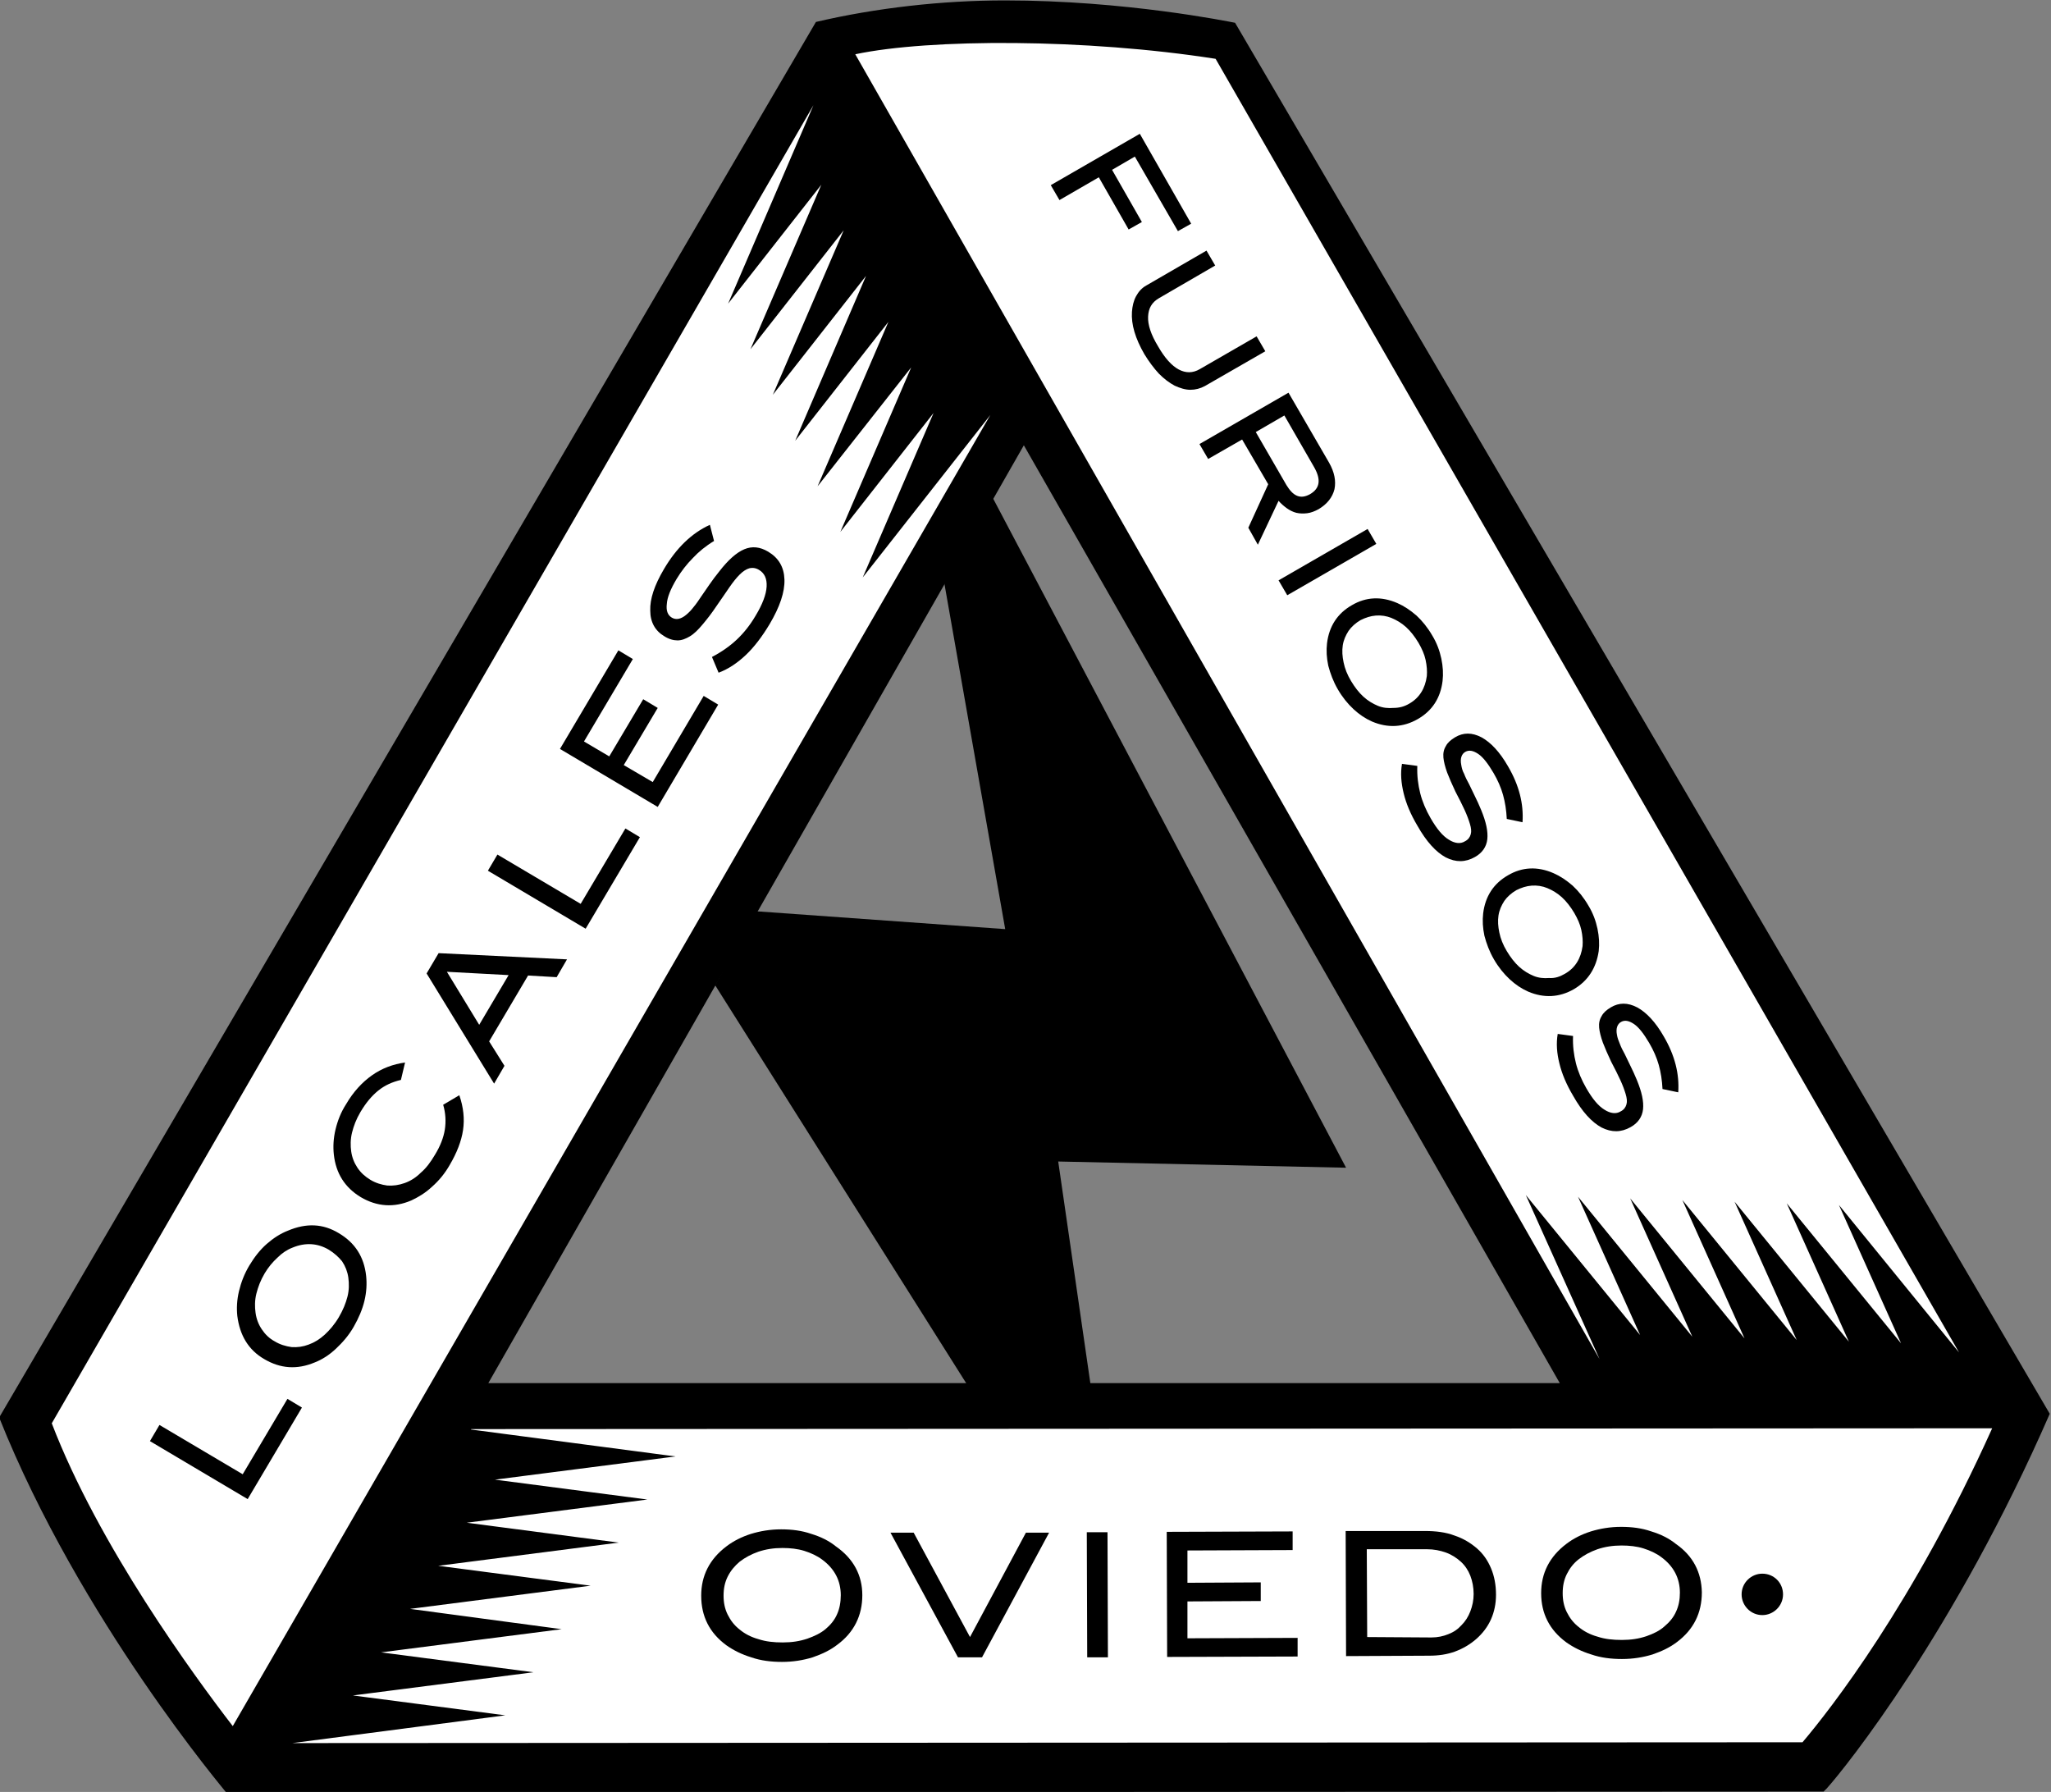
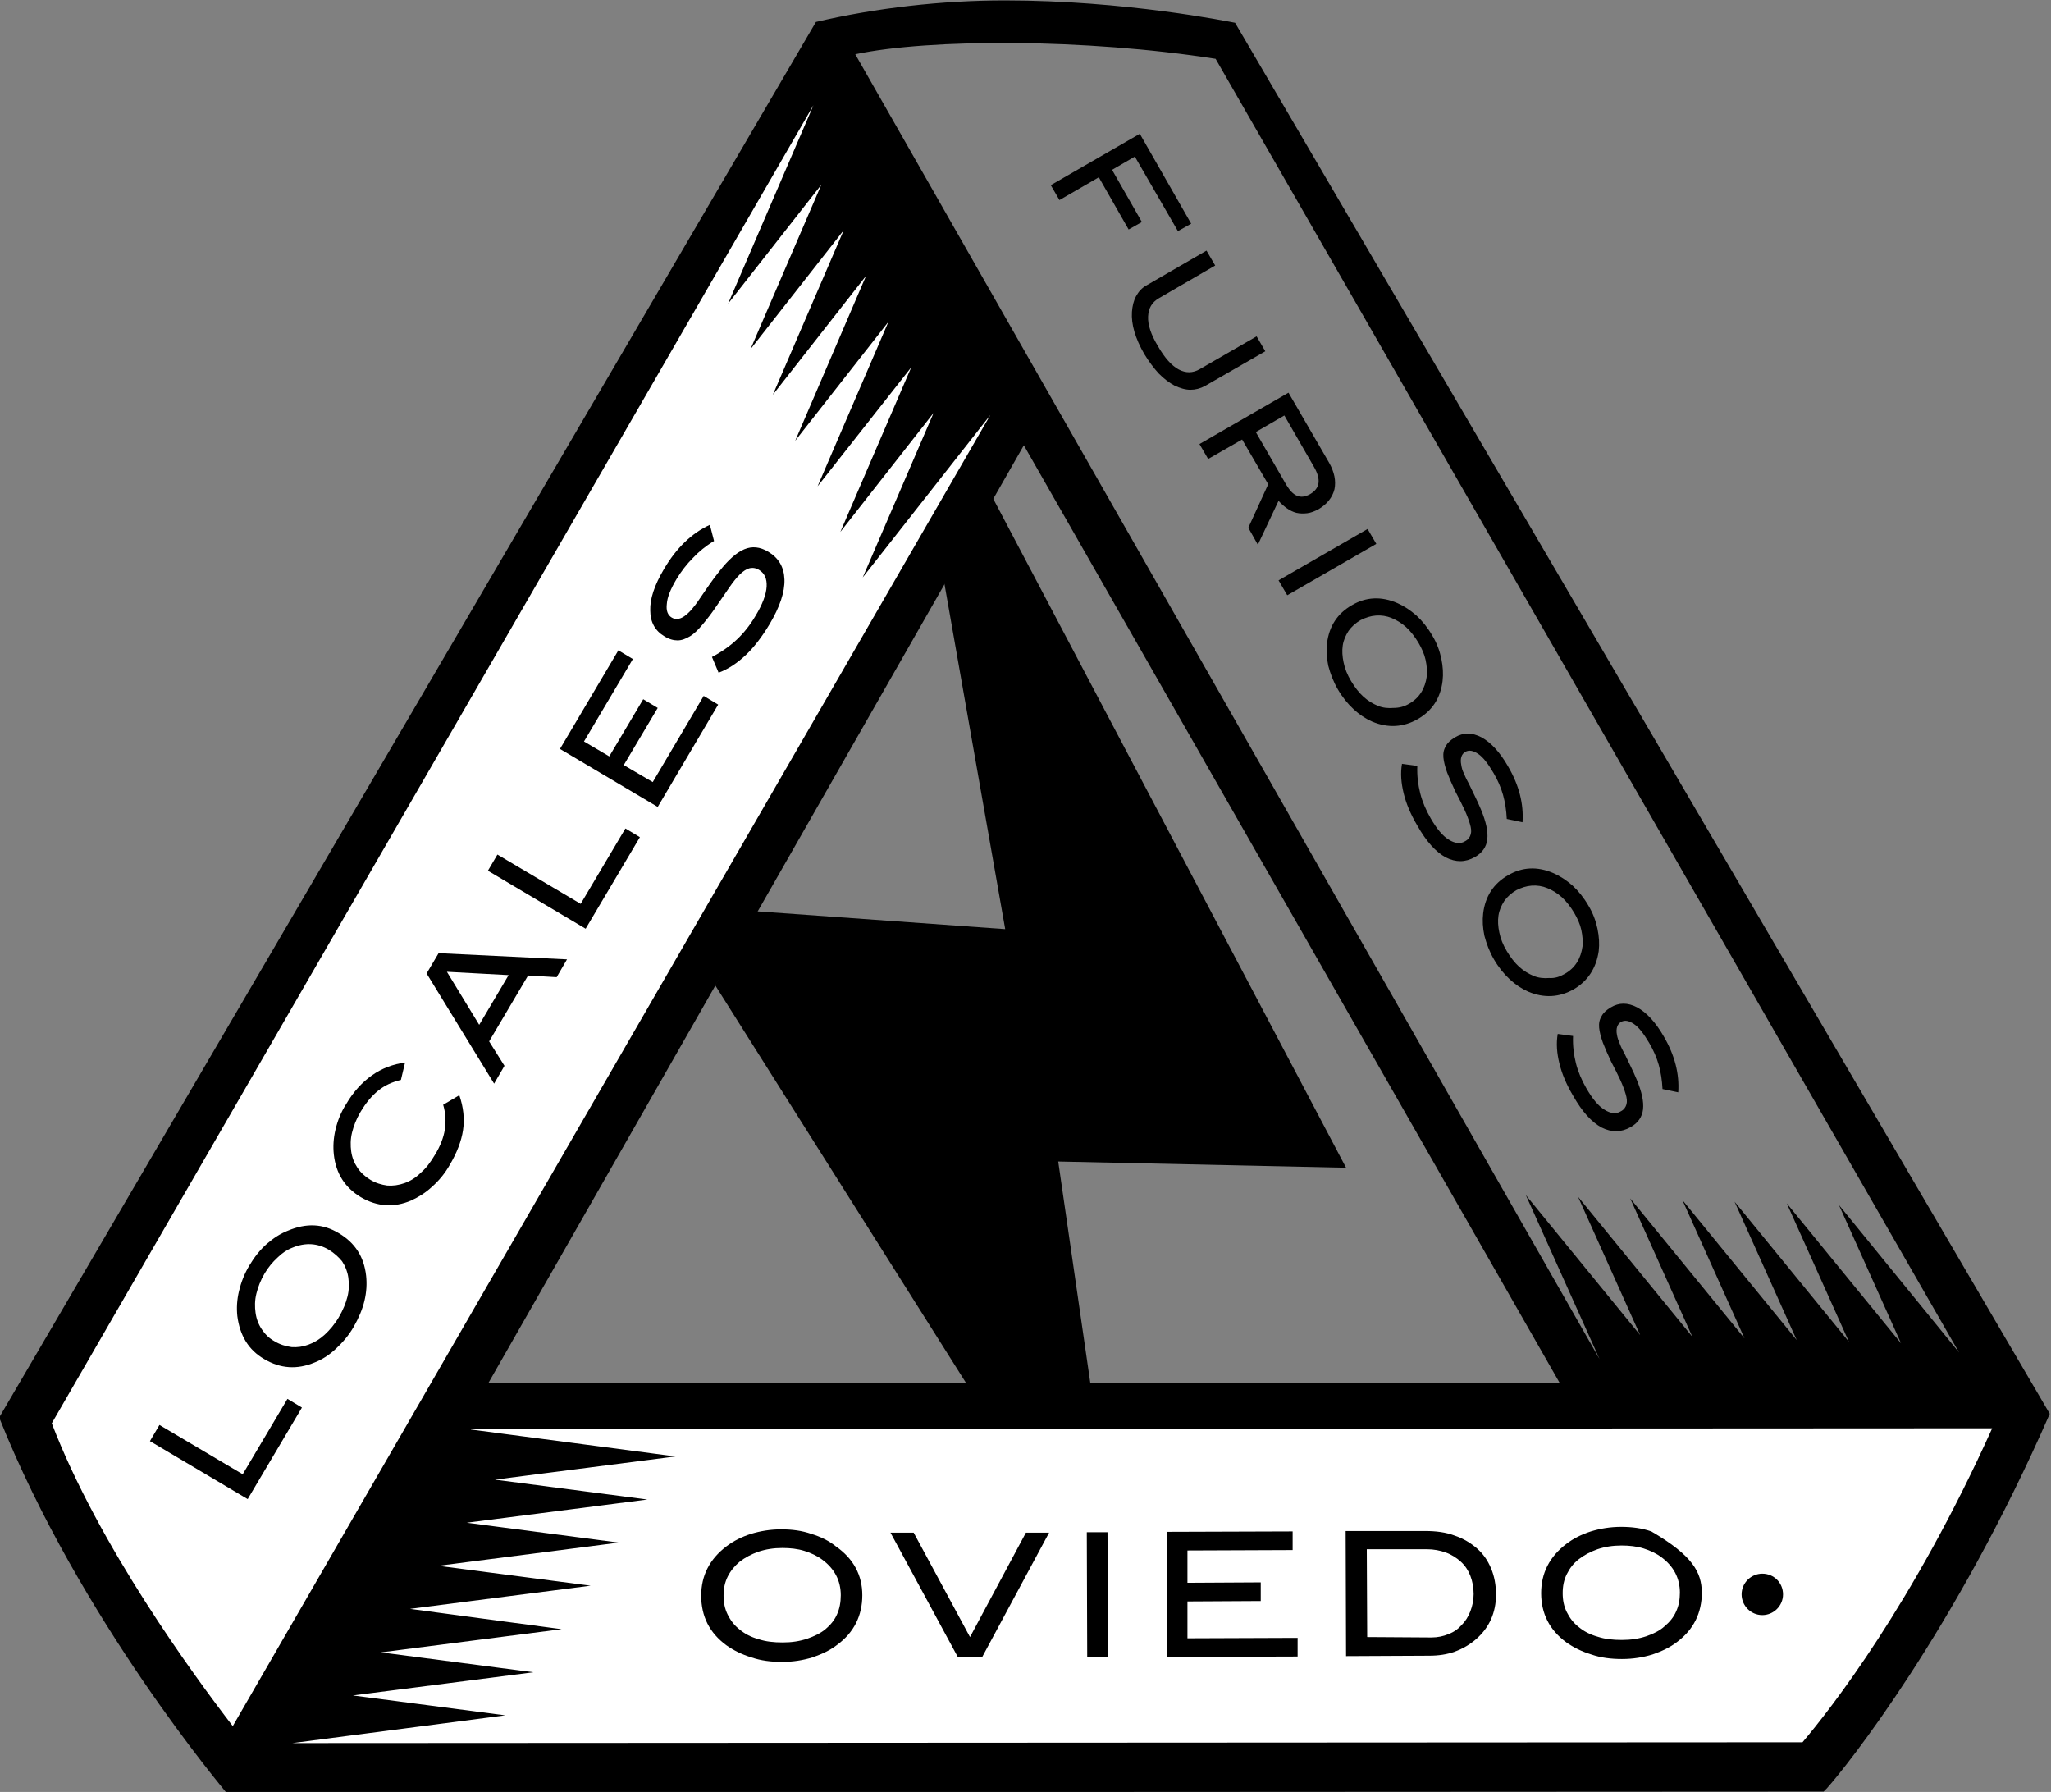
<svg xmlns="http://www.w3.org/2000/svg" xmlns:xlink="http://www.w3.org/1999/xlink" id="Capa_1" x="0px" y="0px" viewBox="0 0 495.2 432.6" style="enable-background:new 0 0 495.2 432.6;" xml:space="preserve">
  <rect x="0" y="0" width="495.2" height="432.6" fill="#808080" stroke="none" />
  <style type="text/css"> .st0{clip-path:url(#SVGID_2_);} .st1{fill:#FFFFFF;} </style>
  <g>
    <g>
      <defs>
        <polygon id="SVGID_1_" points="245.7,103.9 380.2,340.2 115.6,342.5 " />
      </defs>
      <clipPath id="SVGID_2_">
        <use xlink:href="#SVGID_1_" style="overflow:visible;" />
      </clipPath>
      <polygon class="st0" points="216.7,76.6 325,281.9 255.5,280.4 272.2,395.6 160.4,218.4 242.7,224.3 " />
    </g>
    <g>
      <path class="st1" d="M9.9,345.1L199.5,17.7l44.8,77.1L55.6,420.6C46.1,408.3,21.4,374.8,9.9,345.1z" />
-       <path class="st1" d="M263.6,6.8c14.2,0.9,25.8,2.3,31.6,3.1l188.2,325H384L199.8,9.8C220.8,6,246.7,5.8,263.6,6.8z" />
      <path class="st1" d="M111.9,342.7l371.6-0.2c-19.2,45.5-39.3,72.8-46,81.1l-369.7,0.2L111.9,342.7z" />
      <path d="M298.2,5.5c-1.6-0.3-26.5-5.4-55.6-5.4c-15.1,0-31.1,1.8-45.6,5.2L-0.2,342.2c19.5,48.9,54.8,90.4,54.8,90.5l385.7-0.2 c0.1-0.1,0.3-0.3,0.6-0.6l0.2-0.2c4.5-5,30.9-37.9,53.8-90.4L298.2,5.5z M293.5,14.2l179.5,312.3l-29-35.6l15,33.4l-27.6-33.8 l15,33.4l-27.6-33.8l15,33.4l-27.6-33.8l15,33.4l-27.6-33.8l15,33.4l-27.6-33.8l15,33.4l-27.6-33.8l17.8,39.6L206.5,13.1 C224.4,9.3,262.2,9.3,293.5,14.2z M376.6,333.9H117.9l129.3-226.4L376.6,333.9z M12.5,343.6L196.4,25.4l-20.6,47.9l22.5-28.7 l-17.1,39.7l22.5-28.7l-17.1,39.7l22.5-28.7L192,106.4l22.5-28.7l-17.1,39.7L220,88.7l-17.1,39.7l22.5-28.7l-17.1,39.7l30.8-39.2 L56.2,416.7C46.8,404.5,23.8,373.1,12.5,343.6z M435.2,420.6l-364.6,0.2l51.4-6.7l-36.8-4.8l43.6-5.6l-36.8-4.8l43.6-5.6L99,388.4 l43.6-5.6l-36.8-4.8l43.6-5.6l-36.7-4.8l43.6-5.6l-36.8-4.8l43.6-5.6l-49.4-6.5l0.1-0.1l367.2-0.2 C461.9,387.2,441.9,412.7,435.2,420.6z" />
      <g>
        <path d="M59.8,361.9l-23.6-14l2.3-3.9l20.1,11.9l10.8-18.2l3.5,2.1L59.8,361.9z" />
        <path d="M81.8,297.7c3.9,2.3,6.1,5.7,6.6,10.3c0.2,1.9,0.1,3.9-0.4,6c-0.5,2.1-1.4,4.2-2.6,6.3c-1.2,2.1-2.7,3.8-4.3,5.3 c-1.6,1.5-3.3,2.6-5.1,3.3c-4.3,1.8-8.3,1.5-12.2-0.8c-3.8-2.2-5.9-5.7-6.5-10.4c-0.2-1.9-0.1-3.9,0.4-6c0.5-2.1,1.3-4.2,2.5-6.2 c1.2-2,2.6-3.8,4.2-5.2c1.6-1.4,3.3-2.5,5.1-3.2C74,295.2,78,295.4,81.8,297.7z M79.4,301.7c-2.7-1.6-5.7-1.8-8.8-0.5 c-1.3,0.5-2.5,1.3-3.6,2.4c-1.2,1.1-2.2,2.3-3.1,3.8c-1,1.7-1.6,3.3-2,4.9c-0.4,1.6-0.4,3.2-0.2,4.6c0.2,1.5,0.7,2.8,1.5,4 c0.8,1.2,1.8,2.2,3.1,2.9c1.3,0.8,2.7,1.2,4.1,1.4c1.4,0.1,2.8-0.1,4.1-0.6c1.4-0.5,2.7-1.3,3.9-2.4c1.2-1.1,2.4-2.5,3.4-4.2 c1-1.7,1.7-3.4,2.1-5c0.4-1.6,0.4-3.1,0.2-4.6c-0.2-1.4-0.7-2.7-1.5-3.9C81.8,303.5,80.7,302.5,79.4,301.7z" />
        <path d="M96.8,260.7c-2.1,0.5-3.9,1.3-5.5,2.6c-1.6,1.3-3,3-4.3,5.2c-1,1.7-1.6,3.3-2,4.9c-0.4,1.6-0.4,3.2-0.2,4.6 c0.2,1.4,0.7,2.7,1.5,3.9c0.8,1.2,1.8,2.1,3.1,2.9c1.3,0.8,2.7,1.2,4.1,1.4c1.4,0.1,2.8-0.1,4.2-0.6c1.4-0.5,2.7-1.3,3.9-2.5 c1.3-1.1,2.4-2.6,3.4-4.3c1.3-2.1,2.1-4.2,2.4-6.1c0.3-1.9,0.2-4-0.4-6l3.9-2.3c1,2.9,1.3,5.7,0.9,8.4c-0.4,2.7-1.5,5.5-3.2,8.4 c-1.2,2.1-2.6,3.8-4.3,5.3c-1.6,1.5-3.3,2.5-5,3.3c-4.2,1.8-8.3,1.5-12.2-0.8c-3.8-2.3-6-5.7-6.5-10.3c-0.2-1.9-0.1-3.9,0.4-6 c0.5-2.1,1.3-4.2,2.6-6.2c1.7-2.9,3.8-5.2,6.2-6.9c2.4-1.7,5.1-2.7,8-3.1L96.8,260.7z" />
        <path d="M134.4,235.9l-6.9-0.4l-9.4,15.9l3.7,5.9l-2.5,4.3L103,235l2.9-4.9l31,1.5L134.4,235.9z M107.9,234.6l7.8,12.8l7.1-12 L107.9,234.6z" />
        <path d="M141.4,224.2l-23.6-14l2.3-3.9l20.1,11.9l10.8-18.2l3.5,2.1L141.4,224.2z" />
        <path d="M158.8,194.8l-23.6-14l14.1-23.8l3.5,2.1L141,179l6.1,3.6l8.2-13.8l3.5,2.1l-8.2,13.8l7,4.1l12.3-20.8l3.5,2.1 L158.8,194.8z" />
        <path d="M172.4,130.6c-2,1.2-3.7,2.6-5.1,4.1c-1.5,1.5-2.8,3.2-3.9,5c-1.5,2.5-2.3,4.5-2.4,6.1c-0.2,1.6,0.2,2.7,1.2,3.3 c1,0.6,2.2,0.4,3.5-0.7c0.6-0.5,1.2-1.1,1.8-1.9c0.6-0.7,1.2-1.6,1.8-2.5c0.6-0.9,1.3-1.9,2-2.9c0.7-1,1.5-2.1,2.4-3.2 c2.1-2.7,4.1-4.5,6-5.3c1.9-0.8,3.8-0.6,5.8,0.6c2.5,1.5,3.8,3.7,3.9,6.7c0.1,3-1.1,6.6-3.6,10.8c-1.8,3-3.7,5.5-5.7,7.4 c-2,1.9-4.2,3.4-6.6,4.3l-1.6-3.8c2.3-1.2,4.3-2.6,6-4.2c1.7-1.6,3.2-3.5,4.5-5.7c1.7-2.8,2.6-5.2,2.7-7.1c0.1-1.9-0.5-3.2-1.8-4 c-0.8-0.5-1.6-0.6-2.4-0.4c-0.7,0.2-1.5,0.7-2.3,1.5c-0.8,0.8-1.6,1.8-2.5,3.1c-0.9,1.3-1.9,2.8-3.1,4.5 c-1.2,1.8-2.3,3.2-3.4,4.5c-1,1.2-2,2.2-3,2.8c-1,0.6-2,1-3,1c-1,0-2.1-0.3-3.2-1c-2.2-1.3-3.4-3.4-3.4-6.2 c-0.1-2.8,1-6.1,3.3-10c3-5.1,6.7-8.7,11.1-10.7L172.4,130.6z" />
      </g>
      <g>
        <path d="M274,37.8l-5.5,3.2l7.2,12.6l-3.2,1.8l-7.2-12.6l-9.5,5.5l-2.1-3.6l21.5-12.4L287.6,54l-3.2,1.8L274,37.8z" />
        <path d="M290.9,93.2c-1.1,0.6-2.3,0.9-3.5,0.9c-1.2,0-2.5-0.4-3.8-1c-1.3-0.7-2.5-1.6-3.8-2.9c-1.2-1.3-2.4-2.9-3.5-4.7 c-1.1-1.9-1.9-3.7-2.4-5.4c-0.5-1.7-0.7-3.3-0.6-4.8c0.1-1.4,0.4-2.7,1-3.8c0.6-1.1,1.4-2,2.5-2.6l14.5-8.4l2.1,3.6L279.8,72 c-1.7,1-2.5,2.4-2.6,4.4c-0.1,2,0.7,4.4,2.4,7.2c1.6,2.8,3.3,4.7,5,5.6c1.7,0.9,3.4,0.9,5.1-0.1l13.7-7.9l2.1,3.6L290.9,93.2z" />
        <path d="M301.4,127.4l4.8-10.5l-6.3-10.8l-8.2,4.7l-2.1-3.6l21.5-12.4l9.8,16.9c1.3,2.3,1.7,4.4,1.3,6.4c-0.5,2-1.8,3.6-3.8,4.8 c-0.9,0.5-1.9,0.9-2.8,1c-0.9,0.1-1.7,0.1-2.6-0.1c-0.8-0.2-1.6-0.6-2.3-1.1c-0.7-0.5-1.4-1.1-2-1.8l-5,10.6L301.4,127.4z M310.6,117.1c0.8,1.3,1.6,2.2,2.6,2.6c1,0.4,2,0.2,3.1-0.4c2.4-1.4,2.7-3.5,1-6.5l-7.2-12.5l-6.9,4L310.6,117.1z" />
        <path d="M308.7,140.1l21.5-12.4l2.1,3.6l-21.5,12.4L308.7,140.1z" />
        <path d="M342.3,173.6c-3.5,2-7.2,2.2-11,0.6c-1.6-0.7-3.1-1.7-4.5-3c-1.4-1.3-2.7-2.9-3.8-4.8c-1.1-1.9-1.8-3.8-2.3-5.7 c-0.4-1.9-0.5-3.7-0.3-5.4c0.5-4.1,2.5-7.2,6-9.2c3.4-2,7.1-2.2,11-0.5c1.6,0.7,3.1,1.7,4.6,3c1.4,1.3,2.7,2.9,3.8,4.8 c1.1,1.8,1.8,3.7,2.2,5.6c0.4,1.9,0.5,3.7,0.3,5.4C347.8,168.5,345.8,171.6,342.3,173.6z M340.2,169.9c2.5-1.4,3.9-3.7,4.3-6.7 c0.1-1.2,0-2.5-0.3-3.9c-0.3-1.4-0.9-2.7-1.7-4.1c-0.9-1.5-1.9-2.8-3-3.8c-1.1-1-2.3-1.7-3.5-2.2c-1.2-0.5-2.5-0.7-3.8-0.6 c-1.3,0.1-2.5,0.5-3.7,1.1c-1.2,0.7-2.2,1.6-2.9,2.6c-0.7,1.1-1.2,2.2-1.4,3.5c-0.2,1.3-0.1,2.7,0.2,4.1c0.3,1.5,0.9,3,1.8,4.5 c0.9,1.5,1.9,2.8,3,3.8c1.1,1,2.3,1.7,3.5,2.2c1.2,0.5,2.5,0.6,3.7,0.5C337.8,170.9,339,170.6,340.2,169.9z" />
        <path d="M363.8,197.7c-0.1-2.1-0.4-4-0.9-5.8c-0.5-1.8-1.3-3.6-2.3-5.3c-1.3-2.2-2.5-3.8-3.7-4.6c-1.2-0.8-2.2-1-3.1-0.5 c-0.9,0.5-1.3,1.6-1,3.1c0.1,0.7,0.3,1.5,0.7,2.2c0.3,0.8,0.7,1.6,1.2,2.5c0.4,0.9,0.9,1.8,1.4,2.9c0.5,1,1,2.1,1.5,3.3 c1.2,2.9,1.7,5.2,1.5,7.1c-0.2,1.8-1.2,3.3-3,4.3c-2.3,1.3-4.6,1.3-7,0.1c-2.4-1.3-4.7-3.8-6.9-7.7c-1.6-2.7-2.7-5.3-3.3-7.8 s-0.8-4.8-0.4-7.1l3.7,0.5c-0.1,2.4,0.2,4.6,0.7,6.6c0.5,2,1.4,4.1,2.5,6c1.5,2.6,2.9,4.3,4.4,5.2c1.4,0.9,2.8,1.1,3.9,0.4 c0.8-0.4,1.2-1,1.4-1.7c0.2-0.7,0.1-1.5-0.2-2.5c-0.3-1-0.7-2.1-1.3-3.4c-0.6-1.3-1.3-2.7-2.2-4.4c-0.8-1.7-1.5-3.3-2-4.6 c-0.5-1.4-0.8-2.6-0.9-3.6c-0.1-1.1,0.1-2,0.6-2.8c0.4-0.8,1.2-1.5,2.2-2.1c2-1.2,4.1-1.2,6.4,0c2.2,1.2,4.4,3.5,6.4,7 c2.7,4.6,3.8,9.1,3.5,13.5L363.8,197.7z" />
        <path d="M380,238.8c-3.5,2-7.2,2.2-11,0.6c-1.6-0.7-3.1-1.7-4.5-3c-1.4-1.3-2.7-2.9-3.8-4.8c-1.1-1.9-1.8-3.8-2.3-5.7 c-0.4-1.9-0.5-3.7-0.3-5.4c0.5-4.1,2.5-7.2,6-9.2c3.4-2,7.1-2.2,11-0.5c1.6,0.7,3.1,1.7,4.6,3c1.4,1.3,2.7,2.9,3.8,4.8 c1.1,1.8,1.8,3.7,2.2,5.6c0.4,1.9,0.5,3.7,0.3,5.4C385.4,233.7,383.4,236.8,380,238.8z M377.8,235.1c2.5-1.4,3.9-3.7,4.3-6.7 c0.1-1.2,0-2.5-0.3-3.9c-0.3-1.4-0.9-2.7-1.7-4.1c-0.9-1.5-1.9-2.8-3-3.8c-1.1-1-2.3-1.7-3.5-2.2c-1.2-0.5-2.5-0.7-3.8-0.6 c-1.3,0.1-2.5,0.5-3.7,1.1c-1.2,0.7-2.2,1.6-2.9,2.6c-0.7,1.1-1.2,2.2-1.4,3.5c-0.2,1.3-0.1,2.7,0.2,4.1c0.3,1.5,0.9,3,1.8,4.5 c0.9,1.5,1.9,2.8,3,3.8c1.1,1,2.3,1.7,3.5,2.2c1.2,0.5,2.5,0.6,3.7,0.5C375.4,236.2,376.6,235.8,377.8,235.1z" />
        <path d="M401.4,262.9c-0.1-2.1-0.4-4-0.9-5.8c-0.5-1.8-1.3-3.6-2.3-5.3c-1.3-2.2-2.5-3.8-3.7-4.6c-1.2-0.8-2.2-1-3.1-0.5 c-0.9,0.5-1.3,1.6-1,3.1c0.1,0.7,0.4,1.5,0.7,2.2c0.3,0.8,0.7,1.6,1.2,2.5c0.4,0.9,0.9,1.8,1.4,2.9c0.5,1,1,2.1,1.5,3.3 c1.2,2.9,1.7,5.2,1.5,7.1c-0.2,1.8-1.2,3.3-3,4.3c-2.3,1.3-4.6,1.3-7,0.1c-2.4-1.3-4.7-3.8-6.9-7.7c-1.6-2.7-2.7-5.3-3.3-7.8 c-0.6-2.4-0.8-4.8-0.4-7.1l3.7,0.5c-0.1,2.4,0.2,4.6,0.7,6.6c0.5,2,1.4,4.1,2.5,6c1.5,2.6,2.9,4.3,4.4,5.2 c1.4,0.9,2.8,1.1,3.9,0.4c0.8-0.4,1.2-1,1.4-1.7c0.2-0.7,0.1-1.5-0.2-2.5c-0.3-1-0.7-2.1-1.3-3.4c-0.6-1.3-1.3-2.7-2.2-4.4 c-0.8-1.7-1.5-3.3-2-4.6c-0.5-1.4-0.8-2.6-0.9-3.6c-0.1-1.1,0.1-2,0.6-2.8c0.4-0.8,1.2-1.5,2.2-2.1c2-1.2,4.1-1.2,6.4,0 c2.2,1.2,4.4,3.5,6.4,7c2.7,4.6,3.8,9.1,3.5,13.5L401.4,262.9z" />
      </g>
      <g>
        <g>
          <path d="M208.2,385.1c0,4.9-2,9-6.1,12c-1.7,1.3-3.6,2.2-5.9,3c-2.3,0.7-4.7,1.1-7.4,1.1c-2.6,0-5.1-0.3-7.4-1.1 c-2.3-0.7-4.3-1.7-6-2.9c-4.1-3-6.1-7-6.1-12c0-4.8,2-8.8,6.1-11.9c1.7-1.3,3.7-2.3,5.9-3c2.3-0.7,4.7-1.1,7.3-1.1 c2.6,0,5,0.3,7.3,1.1c2.3,0.7,4.3,1.7,5.9,3C206.1,376.3,208.2,380.3,208.2,385.1z M203,385.1c0-3.5-1.5-6.4-4.5-8.6 c-1.2-0.9-2.7-1.6-4.3-2.1c-1.6-0.5-3.4-0.7-5.3-0.7c-2.1,0-4,0.3-5.8,0.9c-1.7,0.6-3.2,1.4-4.5,2.4c-1.2,1-2.2,2.2-2.9,3.6 c-0.7,1.4-1,2.9-1,4.6c0,1.7,0.3,3.2,1,4.6c0.7,1.4,1.6,2.6,2.9,3.6c1.2,1,2.7,1.8,4.5,2.3c1.8,0.6,3.7,0.8,5.9,0.8 c2.2,0,4.1-0.3,5.9-0.9c1.7-0.6,3.2-1.3,4.4-2.3c1.2-1,2.2-2.2,2.8-3.6C202.7,388.4,203,386.8,203,385.1z" />
        </g>
        <g>
          <path d="M237.1,400.1l-5.8,0L215,370l5.6,0l13.6,25.2l13.5-25.2l5.6,0L237.1,400.1z" />
        </g>
        <g>
          <path d="M262.5,400.1l-0.1-30.2l5,0l0.1,30.2L262.5,400.1z" />
        </g>
        <g>
          <path d="M281.8,400l-0.1-30.2l30.4-0.1l0,4.5l-25.4,0.1l0,7.8l17.7-0.1l0,4.5l-17.7,0.1l0,8.9l26.6-0.1l0,4.5L281.8,400z" />
        </g>
        <g>
          <path d="M344.1,369.6c2.6,0,5,0.3,7.1,1.1c2.1,0.7,3.9,1.8,5.4,3.1c1.5,1.3,2.6,2.9,3.4,4.8c0.8,1.9,1.2,4,1.2,6.4 c0,2.1-0.4,4.1-1.2,5.9c-0.8,1.8-2,3.4-3.6,4.8c-1.5,1.3-3.2,2.3-5.1,3c-1.9,0.7-4,1-6.2,1l-20.1,0.1l-0.1-30.2L344.1,369.6z M345.6,395.3c1.5,0,2.9-0.3,4.1-0.8c1.3-0.5,2.3-1.2,3.2-2.2c0.9-0.9,1.6-2,2.1-3.3c0.5-1.3,0.8-2.7,0.8-4.2 c0-1.6-0.3-3.1-0.8-4.4c-0.5-1.3-1.3-2.5-2.3-3.4c-1-0.9-2.2-1.7-3.6-2.2c-1.4-0.5-2.9-0.8-4.6-0.8l-14.5,0l0.1,21.2 L345.6,395.3z" />
        </g>
        <g>
-           <path d="M410.9,384.4c0,5-2,9-6,12c-1.7,1.3-3.6,2.2-5.9,3c-2.3,0.7-4.7,1.1-7.4,1.1c-2.6,0-5.1-0.3-7.4-1.1 c-2.3-0.7-4.3-1.7-6-2.9c-4.1-3-6.1-7-6.1-11.9c0-4.8,2-8.8,6.1-11.9c1.7-1.3,3.7-2.3,5.9-3c2.3-0.7,4.7-1.1,7.3-1.1 c2.6,0,5,0.3,7.3,1.1c2.3,0.7,4.3,1.7,5.9,3C408.8,375.6,410.8,379.6,410.9,384.4z M405.6,384.5c0-3.5-1.5-6.4-4.5-8.6 c-1.2-0.9-2.7-1.6-4.3-2.1c-1.6-0.5-3.4-0.7-5.3-0.7c-2.1,0-4,0.3-5.8,0.9c-1.7,0.6-3.2,1.4-4.5,2.4c-1.3,1-2.2,2.2-2.9,3.6 c-0.7,1.4-1,2.9-1,4.6c0,1.7,0.3,3.2,1,4.6c0.7,1.4,1.6,2.6,2.9,3.6c1.2,1,2.7,1.8,4.5,2.3c1.8,0.6,3.7,0.8,5.9,0.8 c2.2,0,4.1-0.3,5.9-0.9c1.7-0.6,3.2-1.3,4.4-2.4c1.2-1,2.2-2.2,2.8-3.6C405.3,387.7,405.6,386.2,405.6,384.5z" />
+           <path d="M410.9,384.4c0,5-2,9-6,12c-1.7,1.3-3.6,2.2-5.9,3c-2.3,0.7-4.7,1.1-7.4,1.1c-2.6,0-5.1-0.3-7.4-1.1 c-2.3-0.7-4.3-1.7-6-2.9c-4.1-3-6.1-7-6.1-11.9c0-4.8,2-8.8,6.1-11.9c1.7-1.3,3.7-2.3,5.9-3c2.3-0.7,4.7-1.1,7.3-1.1 c2.6,0,5,0.3,7.3,1.1C408.8,375.6,410.8,379.6,410.9,384.4z M405.6,384.5c0-3.5-1.5-6.4-4.5-8.6 c-1.2-0.9-2.7-1.6-4.3-2.1c-1.6-0.5-3.4-0.7-5.3-0.7c-2.1,0-4,0.3-5.8,0.9c-1.7,0.6-3.2,1.4-4.5,2.4c-1.3,1-2.2,2.2-2.9,3.6 c-0.7,1.4-1,2.9-1,4.6c0,1.7,0.3,3.2,1,4.6c0.7,1.4,1.6,2.6,2.9,3.6c1.2,1,2.7,1.8,4.5,2.3c1.8,0.6,3.7,0.8,5.9,0.8 c2.2,0,4.1-0.3,5.9-0.9c1.7-0.6,3.2-1.3,4.4-2.4c1.2-1,2.2-2.2,2.8-3.6C405.3,387.7,405.6,386.2,405.6,384.5z" />
        </g>
      </g>
      <path d="M430.5,384.9c0,2.8-2.3,5-5,5c-2.8,0-5-2.3-5-5c0-2.8,2.3-5,5-5C428.3,379.9,430.5,382.1,430.5,384.9z" />
    </g>
  </g>
</svg>